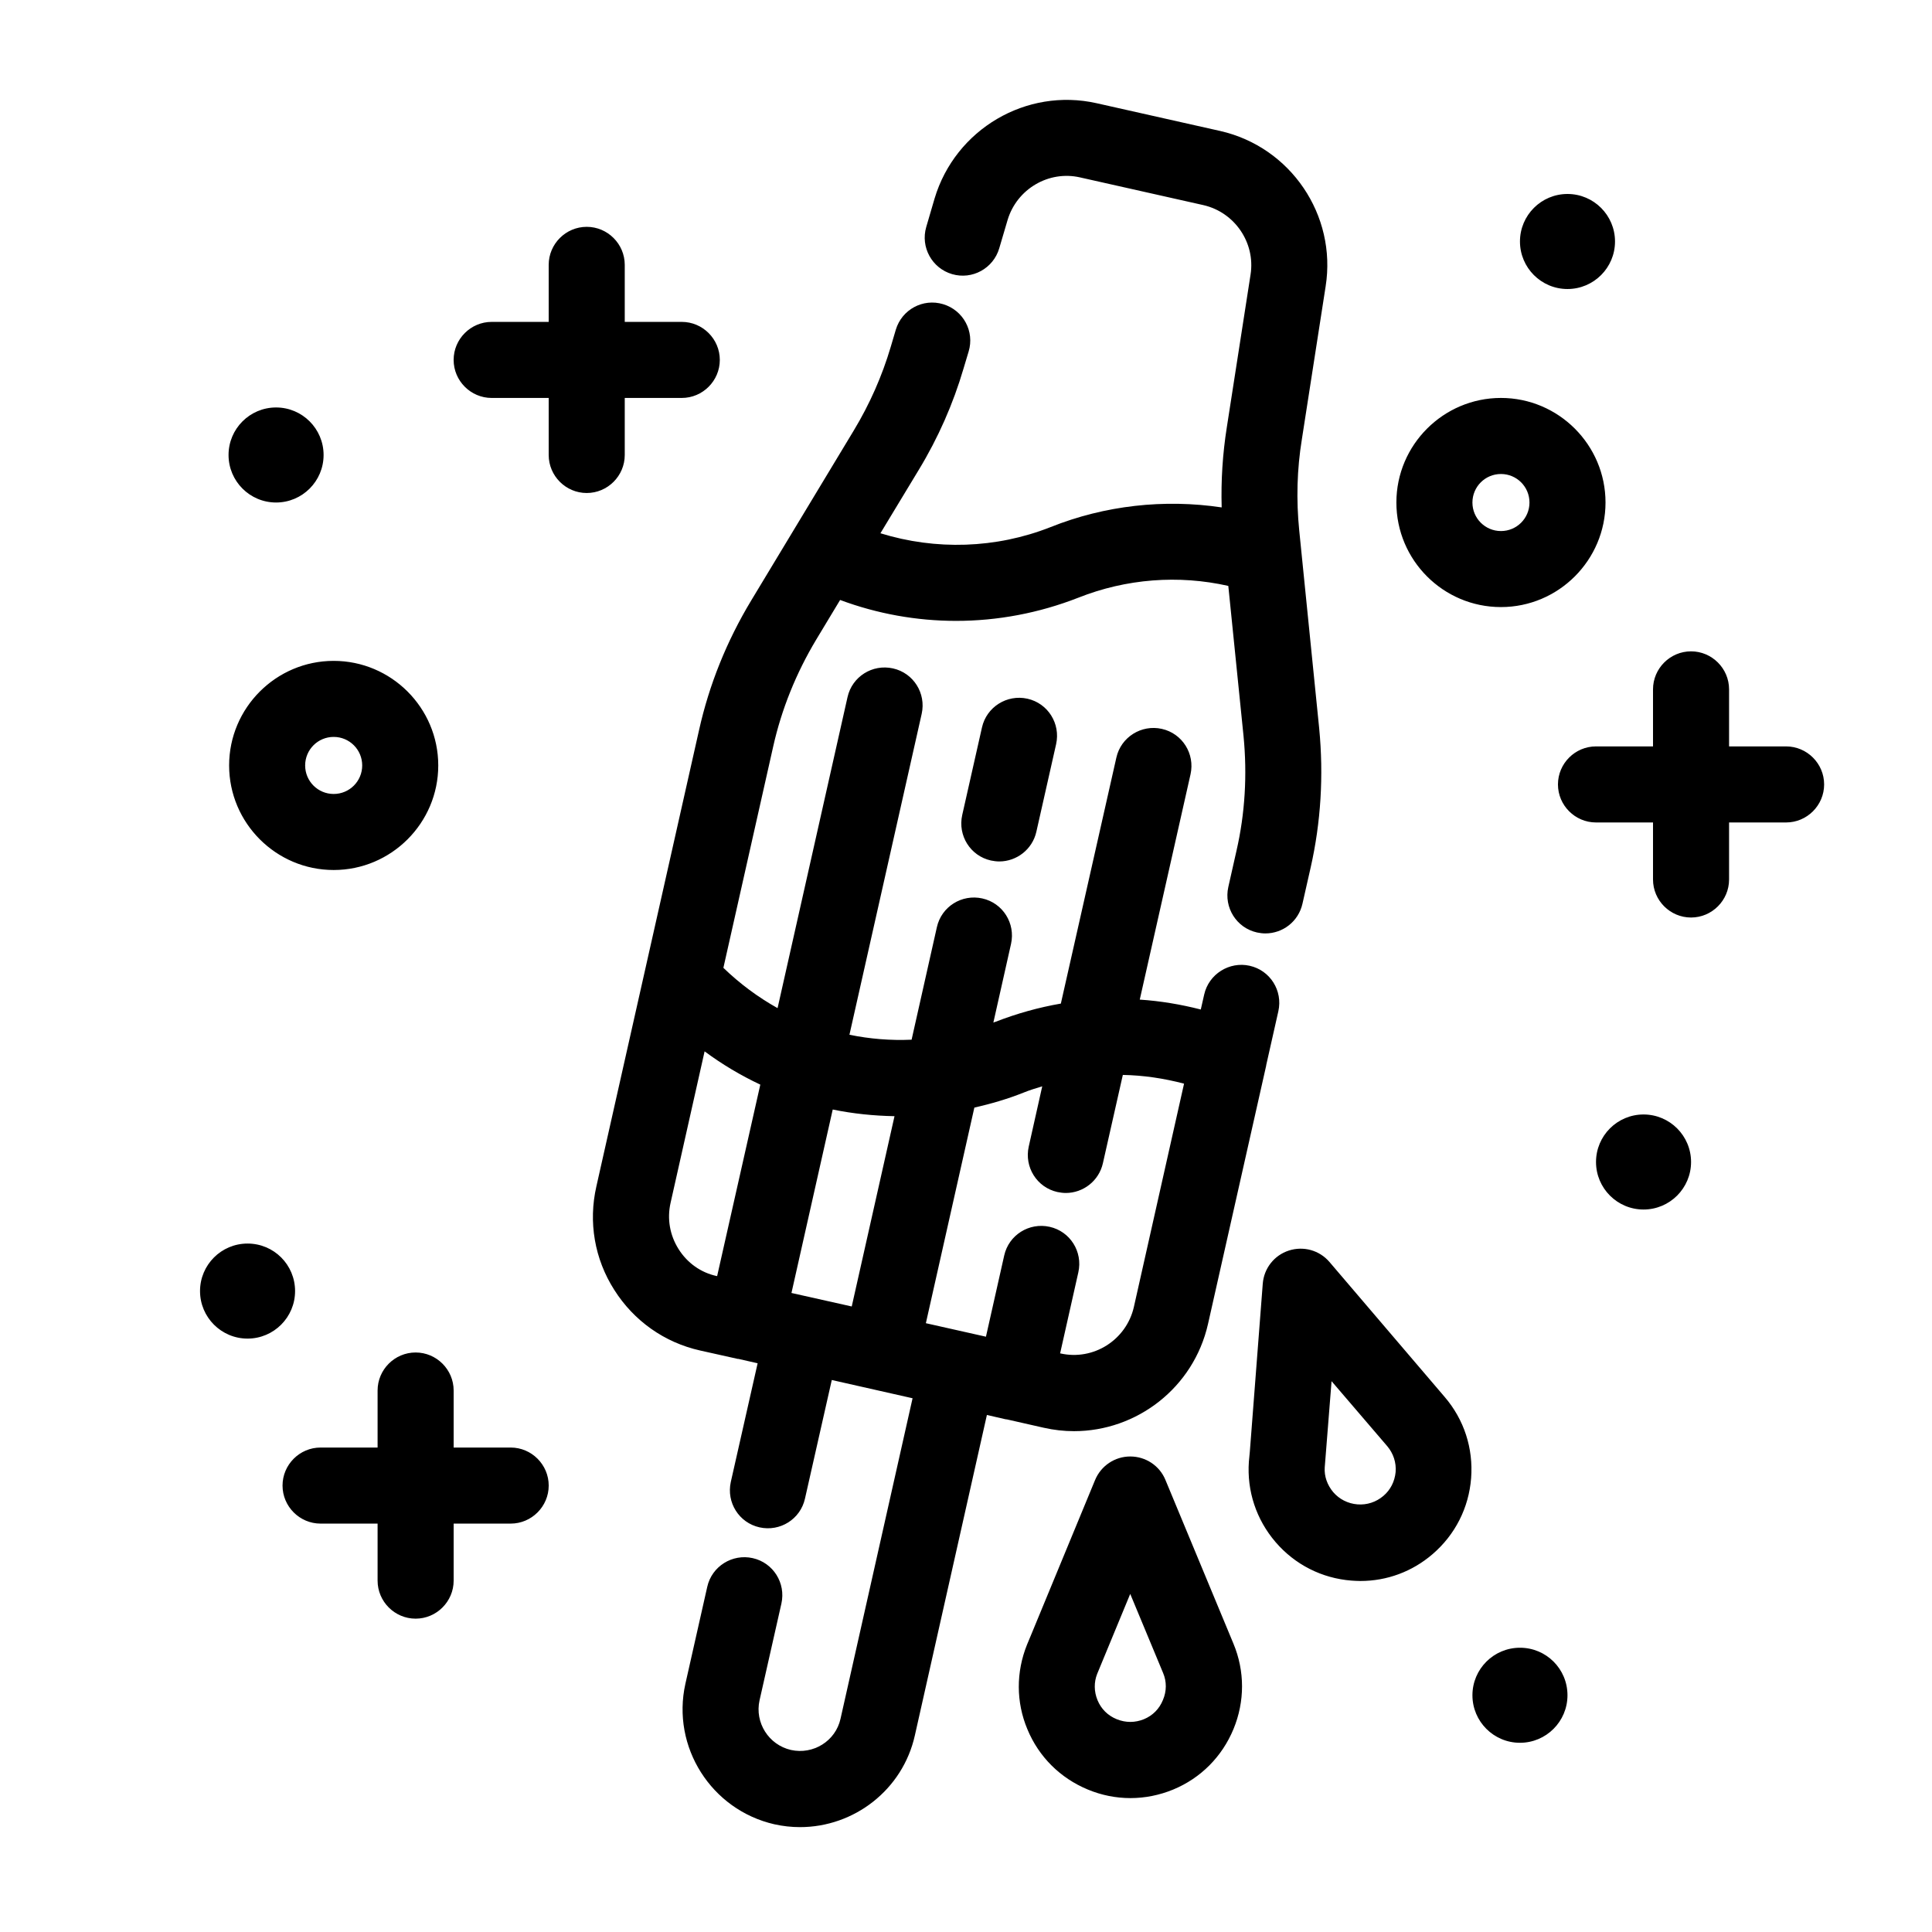
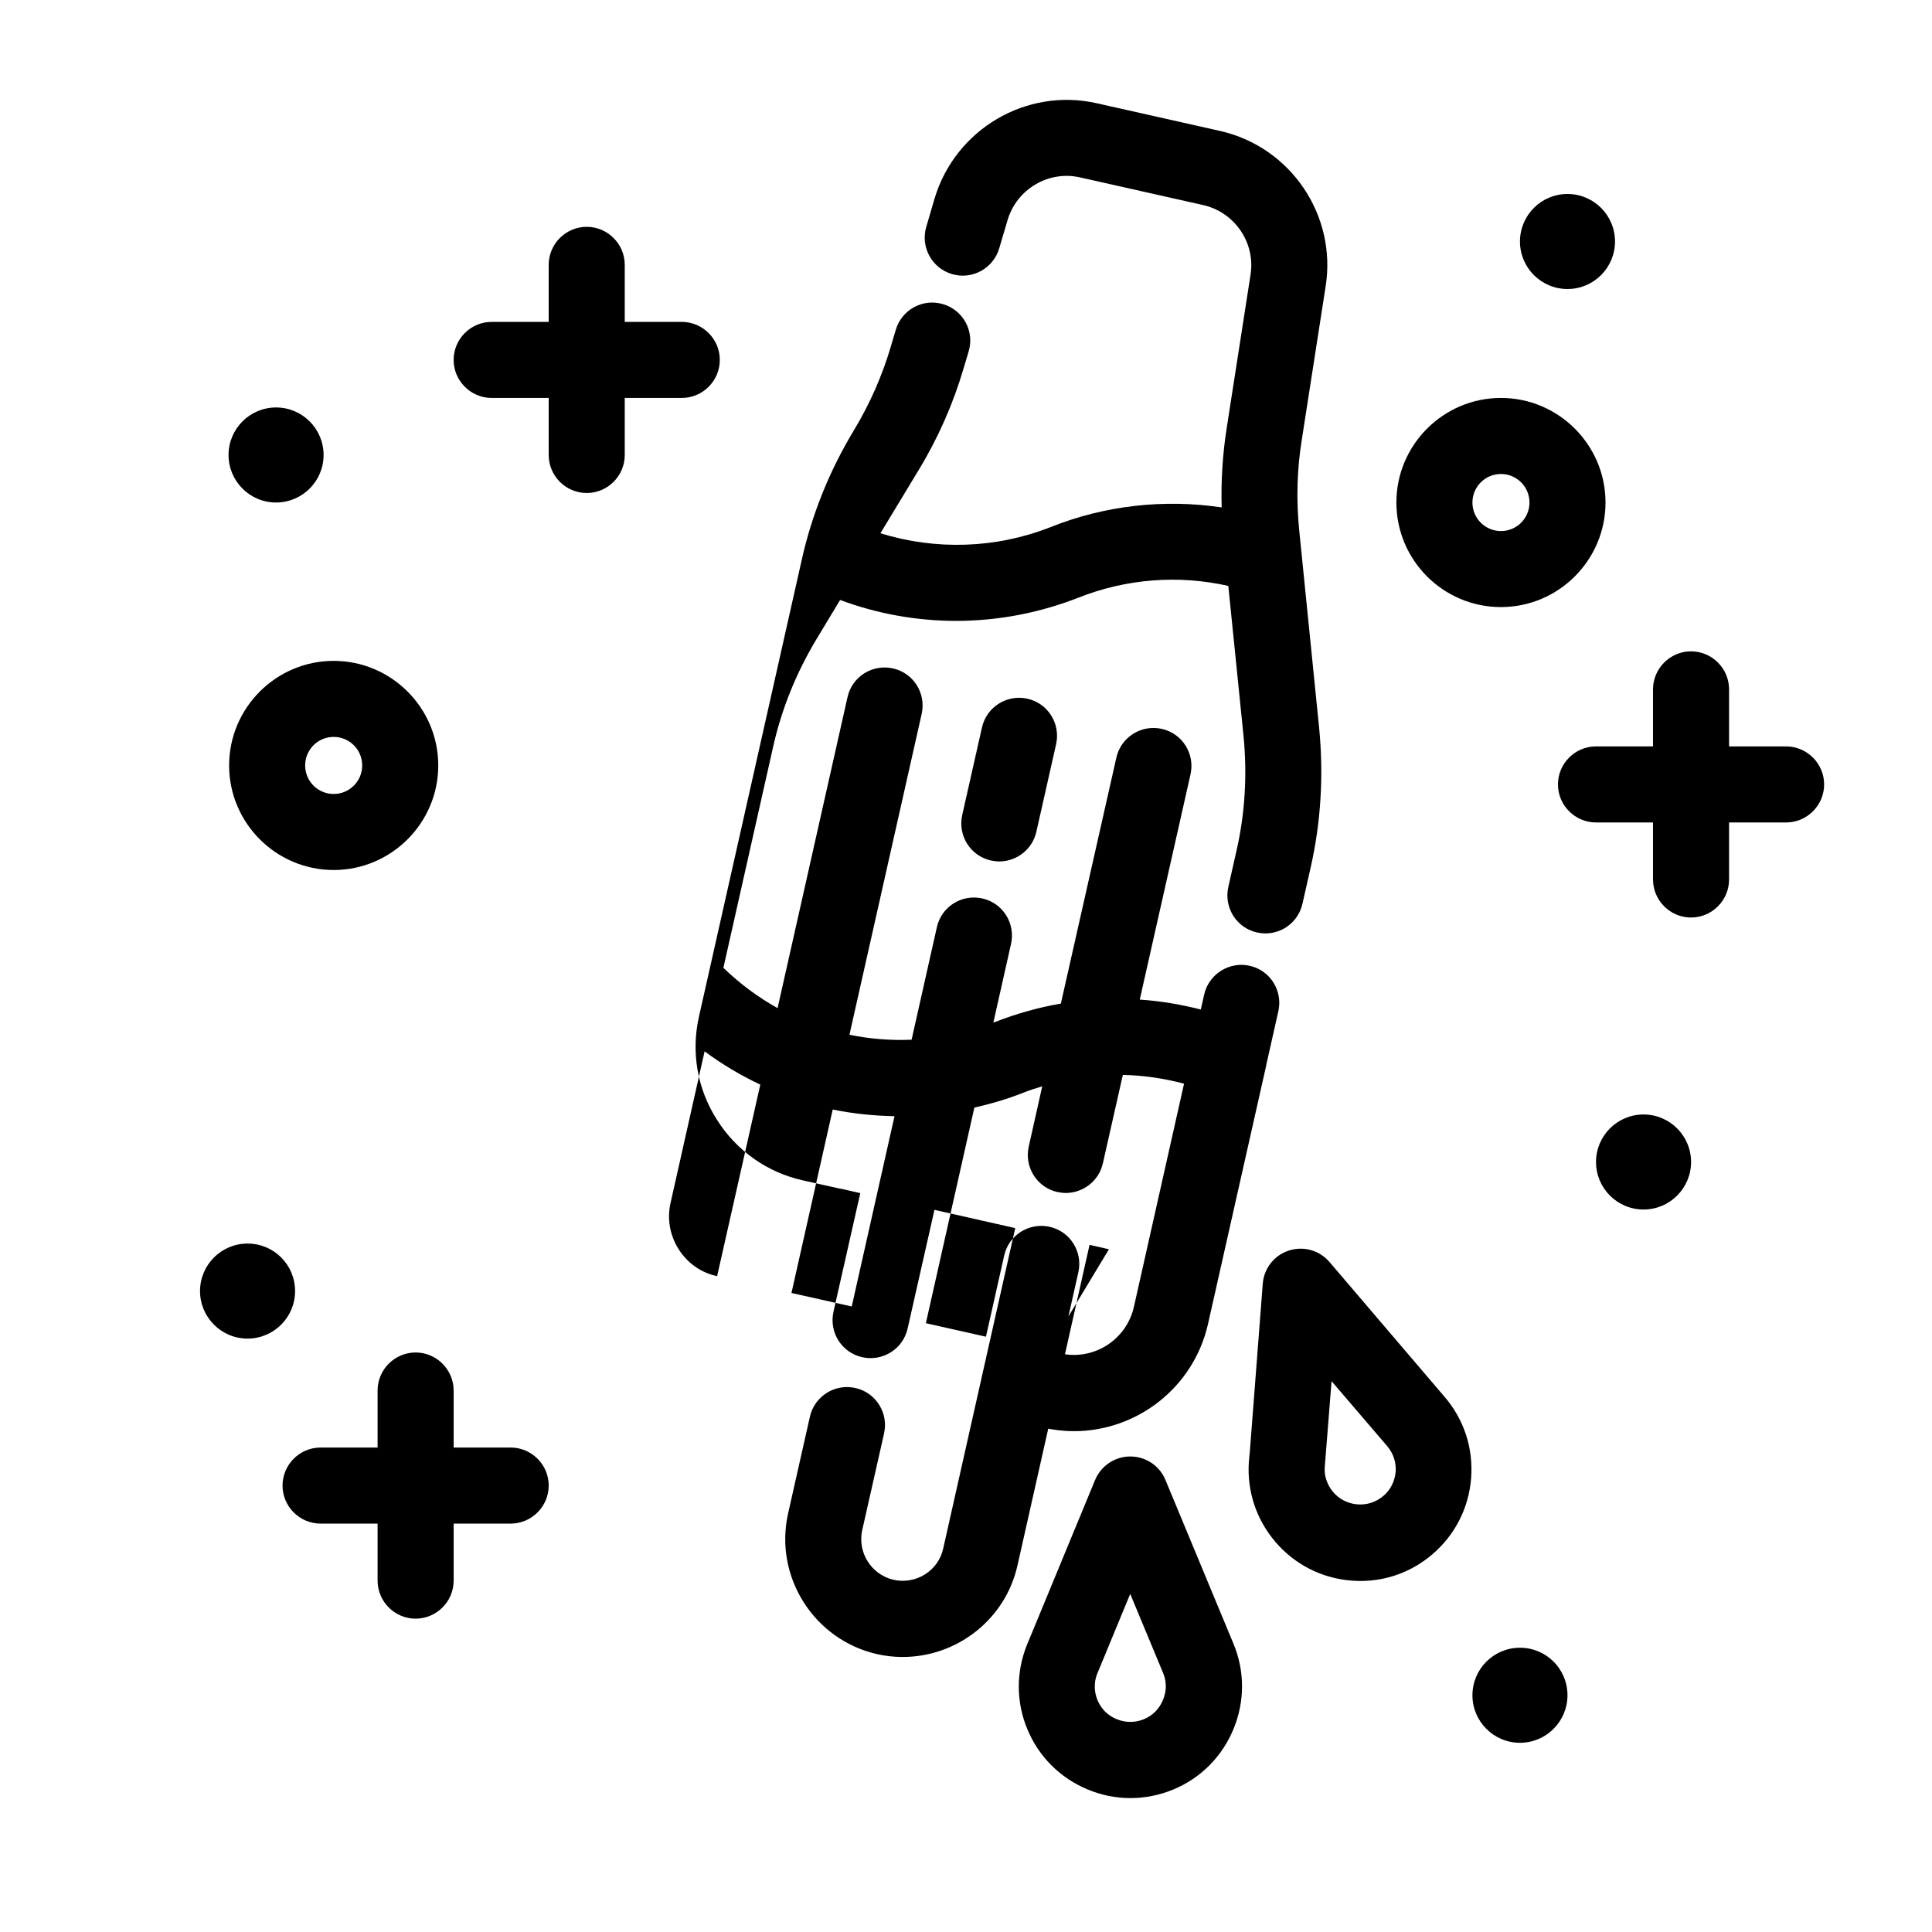
<svg xmlns="http://www.w3.org/2000/svg" fill="#000000" width="800px" height="800px" version="1.1" viewBox="144 144 512 512">
-   <path d="m204.72 346.85c0 15.266 12.445 27.711 27.711 27.711s27.711-12.445 27.711-27.711-12.445-27.711-27.711-27.711-27.711 12.445-27.711 27.711zm27.707-7.559c4.18 0 7.559 3.375 7.559 7.559 0 4.18-3.375 7.559-7.559 7.559-4.18 0-7.559-3.375-7.559-7.559 0.004-4.184 3.379-7.559 7.559-7.559zm309.34-34.41c15.266 0 27.711-12.445 27.711-27.711s-12.445-27.711-27.711-27.711-27.711 12.445-27.711 27.711c0.004 15.266 12.395 27.711 27.711 27.711zm0-35.266c4.18 0 7.559 3.375 7.559 7.559 0 4.18-3.375 7.559-7.559 7.559-4.18 0-7.559-3.375-7.559-7.559 0.004-4.184 3.379-7.559 7.559-7.559zm-337.2-5.039c0-6.953 5.644-12.594 12.594-12.594 6.953 0 12.594 5.644 12.594 12.594 0 6.953-5.644 12.594-12.594 12.594-6.949 0-12.594-5.641-12.594-12.594zm342.24-56.578c0-6.953 5.644-12.594 12.594-12.594 6.953 0 12.594 5.644 12.594 12.594 0 6.953-5.644 12.594-12.594 12.594-6.949 0.004-12.594-5.641-12.594-12.594zm-324.61 278.15c0 6.953-5.644 12.594-12.594 12.594-6.953 0-12.594-5.644-12.594-12.594 0-6.953 5.644-12.594 12.594-12.594 7.004 0 12.594 5.644 12.594 12.594zm369.95-34.207c0 6.953-5.644 12.594-12.594 12.594-6.953 0-12.594-5.644-12.594-12.594 0-6.953 5.644-12.594 12.594-12.594 6.949 0 12.594 5.641 12.594 12.594zm-32.75 141.32c0 6.953-5.644 12.594-12.594 12.594-6.953 0-12.594-5.644-12.594-12.594 0-6.953 5.644-12.594 12.594-12.594 6.953-0.004 12.594 5.59 12.594 12.594zm-259.91-318.61c-5.543 0-10.078-4.535-10.078-10.078v-15.113h-15.113c-5.543 0-10.078-4.535-10.078-10.078 0-5.543 4.535-10.078 10.078-10.078h15.113v-15.113c0-5.543 4.535-10.078 10.078-10.078s10.078 4.535 10.078 10.078v15.113h15.113c5.543 0 10.078 4.535 10.078 10.078 0 5.543-4.535 10.078-10.078 10.078h-15.113v15.113c0 5.543-4.535 10.078-10.078 10.078zm-10.074 263.04c0 5.543-4.535 10.078-10.078 10.078h-15.113v15.113c0 5.543-4.535 10.078-10.078 10.078s-10.078-4.535-10.078-10.078v-15.113h-15.113c-5.543 0-10.078-4.535-10.078-10.078 0-5.543 4.535-10.078 10.078-10.078h15.113v-15.113c0-5.543 4.535-10.078 10.078-10.078s10.078 4.535 10.078 10.078v15.113h15.113c5.543 0 10.078 4.535 10.078 10.078zm338-185.81c0 5.543-4.535 10.078-10.078 10.078h-15.113v15.113c0 5.543-4.535 10.078-10.078 10.078-5.543 0-10.078-4.535-10.078-10.078v-15.113h-15.113c-5.543 0-10.078-4.535-10.078-10.078 0-5.543 4.535-10.078 10.078-10.078h15.113v-15.113c0-5.543 4.535-10.078 10.078-10.078 5.543 0 10.078 4.535 10.078 10.078v15.113h15.113c5.543 0.004 10.078 4.539 10.078 10.078zm-211.14-22.719c5.441 1.211 8.816 6.602 7.609 12.043l-5.238 23.227c-1.059 4.684-5.238 7.859-9.824 7.859-0.754 0-1.461-0.102-2.215-0.25-5.441-1.211-8.816-6.602-7.609-12.043l5.238-23.227c1.207-5.394 6.598-8.82 12.039-7.609zm-5.594 190.99h0.152l9.773 2.215c2.672 0.605 5.391 0.906 8.012 0.906 16.625 0 31.691-11.488 35.52-28.414l15.418-68.469v-0.102l3.223-14.309c1.211-5.441-2.168-10.832-7.609-12.043-5.391-1.211-10.832 2.215-12.043 7.609l-0.906 3.981c-5.34-1.359-10.73-2.266-16.172-2.621l13.453-59.703c1.211-5.441-2.168-10.832-7.609-12.043-5.391-1.211-10.832 2.168-12.043 7.609l-14.711 65.191c-5.844 1.008-11.637 2.621-17.332 4.836-0.203 0.051-0.352 0.102-0.555 0.203l4.684-20.859c1.211-5.441-2.168-10.832-7.609-12.043-5.441-1.211-10.832 2.168-12.043 7.609l-6.699 29.824c-5.543 0.25-11.082-0.203-16.473-1.309l19.145-85.043c1.211-5.441-2.168-10.832-7.609-12.043-5.441-1.211-10.832 2.168-12.043 7.609l-18.539 82.422c-5.141-2.871-9.977-6.449-14.359-10.68l13.199-58.645c2.215-9.875 6.047-19.398 11.387-28.312l6.348-10.531c9.875 3.68 20.305 5.543 30.73 5.543 10.984 0 21.965-2.066 32.395-6.144 12.695-5.039 26.551-6.098 39.75-3.125l4.031 39.75c1.008 10.328 0.402 20.555-1.863 30.43l-2.168 9.621c-1.211 5.441 2.168 10.832 7.609 12.043 0.754 0.152 1.461 0.25 2.215 0.25 4.637 0 8.766-3.176 9.824-7.859l2.168-9.574c2.719-11.992 3.477-24.383 2.266-36.93l-5.289-52.445c-0.805-8.062-0.605-16.172 0.707-24.184l6.297-40.508c2.973-18.844-9.27-36.93-27.961-41.16l-32.746-7.356c-18.641-4.18-37.434 6.902-42.926 25.242l-2.215 7.559c-1.562 5.34 1.512 10.934 6.852 12.496s10.934-1.512 12.496-6.852l2.215-7.508c2.469-8.211 10.883-13.148 19.145-11.285l32.746 7.356c8.312 1.914 13.805 9.977 12.496 18.391l-6.297 40.508c-1.109 7.004-1.562 14.105-1.359 21.211-15.215-2.266-30.934-0.555-45.395 5.238-14.461 5.691-30.379 6.144-45.039 1.613l10.176-16.828c5.141-8.465 9.117-17.531 11.84-26.801l1.359-4.535c1.613-5.34-1.41-10.934-6.75-12.543-5.34-1.613-10.934 1.41-12.543 6.75l-1.359 4.586c-2.266 7.656-5.543 15.113-9.773 22.117l-27.207 45.09c-6.5 10.781-11.133 22.32-13.805 34.309l-27.207 120.91c-2.168 9.473-0.504 19.246 4.734 27.457 5.188 8.211 13.301 13.957 22.773 16.07l9.723 2.168c0.051 0 0.102 0.051 0.203 0.051h0.203l5.09 1.16-7.106 31.438c-1.211 5.441 2.168 10.832 7.609 12.043 5.441 1.211 10.832-2.168 12.043-7.609l7.106-31.438 21.41 4.836-19.094 84.941c-1.309 5.894-7.203 9.574-13.148 8.262-5.894-1.359-9.621-7.254-8.312-13.148l5.793-25.645c1.211-5.441-2.168-10.832-7.609-12.043-5.391-1.211-10.832 2.168-12.043 7.609l-5.793 25.695c-3.727 16.727 6.852 33.402 23.578 37.23 2.266 0.504 4.535 0.754 6.801 0.754 14.309 0 27.207-9.875 30.43-24.285l19.094-84.941 5.039 1.16c0.004-0.043 0.055-0.043 0.105 0.008zm4.586-86.605c1.613-0.656 3.273-1.16 4.938-1.664l-3.578 15.973c-1.211 5.441 2.168 10.832 7.609 12.043 0.754 0.152 1.512 0.25 2.215 0.25 4.586 0 8.766-3.176 9.824-7.859l5.289-23.426c5.441 0.102 10.883 0.906 16.223 2.316l-13.301 59.199c-2.016 8.766-10.73 14.258-19.445 12.293h-0.102l4.836-21.512c1.211-5.441-2.168-10.832-7.609-12.043-5.441-1.211-10.832 2.168-12.043 7.609l-4.836 21.512-15.922-3.578 12.848-57.133c4.387-1.008 8.77-2.266 13.055-3.981zm-34.211 6.25-11.336 50.43-15.973-3.578 10.934-48.617c5.391 1.109 10.883 1.664 16.375 1.766zm-57.23 35.215c-2.316-3.68-3.074-8.012-2.117-12.242l9.02-40.152c4.684 3.477 9.621 6.398 14.762 8.816l-11.438 50.734h-0.102c-4.231-0.91-7.809-3.477-10.125-7.156zm129.02 61.164c-1.562-3.777-5.238-6.195-9.32-6.195-4.082 0-7.758 2.469-9.32 6.246l-17.027 41.211-1.008 2.418c-2.922 7.254-2.922 15.215 0.102 22.418 3.023 7.305 8.715 12.949 16.02 15.973 3.629 1.512 7.457 2.266 11.285 2.266s7.656-0.754 11.336-2.266c7.305-3.023 12.949-8.715 15.973-16.02 3.023-7.305 3.023-15.367 0-22.621zm-0.656 58.34c-0.957 2.367-2.719 4.133-5.039 5.09-2.367 0.957-4.836 0.957-7.203 0-2.367-0.957-4.133-2.719-5.09-5.039-0.957-2.316-0.957-4.785-0.102-6.953l8.766-21.211 8.715 20.957c0.961 2.269 0.961 4.789-0.047 7.156zm44.137-116.08c-2.672-3.125-6.902-4.281-10.781-3.023-3.879 1.258-6.602 4.734-6.902 8.816l-3.426 44.488-0.25 2.621c-0.555 7.809 1.965 15.367 7.055 21.312 5.141 5.996 12.293 9.621 20.152 10.227 0.805 0.051 1.562 0.102 2.316 0.102 7.055 0 13.754-2.469 19.145-7.106 5.996-5.141 9.621-12.293 10.227-20.152 0.605-7.91-1.863-15.516-7.004-21.512zm14.258 62.02c-1.914 1.613-4.332 2.418-6.852 2.215s-4.785-1.359-6.398-3.223c-1.613-1.914-2.418-4.231-2.266-6.551l1.812-22.871 14.762 17.23c1.613 1.914 2.418 4.332 2.215 6.852-0.25 2.519-1.359 4.734-3.273 6.348z" />
+   <path d="m204.72 346.85c0 15.266 12.445 27.711 27.711 27.711s27.711-12.445 27.711-27.711-12.445-27.711-27.711-27.711-27.711 12.445-27.711 27.711zm27.707-7.559c4.18 0 7.559 3.375 7.559 7.559 0 4.18-3.375 7.559-7.559 7.559-4.18 0-7.559-3.375-7.559-7.559 0.004-4.184 3.379-7.559 7.559-7.559zm309.34-34.41c15.266 0 27.711-12.445 27.711-27.711s-12.445-27.711-27.711-27.711-27.711 12.445-27.711 27.711c0.004 15.266 12.395 27.711 27.711 27.711zm0-35.266c4.18 0 7.559 3.375 7.559 7.559 0 4.18-3.375 7.559-7.559 7.559-4.18 0-7.559-3.375-7.559-7.559 0.004-4.184 3.379-7.559 7.559-7.559zm-337.2-5.039c0-6.953 5.644-12.594 12.594-12.594 6.953 0 12.594 5.644 12.594 12.594 0 6.953-5.644 12.594-12.594 12.594-6.949 0-12.594-5.641-12.594-12.594zm342.24-56.578c0-6.953 5.644-12.594 12.594-12.594 6.953 0 12.594 5.644 12.594 12.594 0 6.953-5.644 12.594-12.594 12.594-6.949 0.004-12.594-5.641-12.594-12.594zm-324.61 278.15c0 6.953-5.644 12.594-12.594 12.594-6.953 0-12.594-5.644-12.594-12.594 0-6.953 5.644-12.594 12.594-12.594 7.004 0 12.594 5.644 12.594 12.594zm369.95-34.207c0 6.953-5.644 12.594-12.594 12.594-6.953 0-12.594-5.644-12.594-12.594 0-6.953 5.644-12.594 12.594-12.594 6.949 0 12.594 5.641 12.594 12.594zm-32.75 141.32c0 6.953-5.644 12.594-12.594 12.594-6.953 0-12.594-5.644-12.594-12.594 0-6.953 5.644-12.594 12.594-12.594 6.953-0.004 12.594 5.59 12.594 12.594zm-259.91-318.61c-5.543 0-10.078-4.535-10.078-10.078v-15.113h-15.113c-5.543 0-10.078-4.535-10.078-10.078 0-5.543 4.535-10.078 10.078-10.078h15.113v-15.113c0-5.543 4.535-10.078 10.078-10.078s10.078 4.535 10.078 10.078v15.113h15.113c5.543 0 10.078 4.535 10.078 10.078 0 5.543-4.535 10.078-10.078 10.078h-15.113v15.113c0 5.543-4.535 10.078-10.078 10.078zm-10.074 263.04c0 5.543-4.535 10.078-10.078 10.078h-15.113v15.113c0 5.543-4.535 10.078-10.078 10.078s-10.078-4.535-10.078-10.078v-15.113h-15.113c-5.543 0-10.078-4.535-10.078-10.078 0-5.543 4.535-10.078 10.078-10.078h15.113v-15.113c0-5.543 4.535-10.078 10.078-10.078s10.078 4.535 10.078 10.078v15.113h15.113c5.543 0 10.078 4.535 10.078 10.078zm338-185.81c0 5.543-4.535 10.078-10.078 10.078h-15.113v15.113c0 5.543-4.535 10.078-10.078 10.078-5.543 0-10.078-4.535-10.078-10.078v-15.113h-15.113c-5.543 0-10.078-4.535-10.078-10.078 0-5.543 4.535-10.078 10.078-10.078h15.113v-15.113c0-5.543 4.535-10.078 10.078-10.078 5.543 0 10.078 4.535 10.078 10.078v15.113h15.113c5.543 0.004 10.078 4.539 10.078 10.078zm-211.14-22.719c5.441 1.211 8.816 6.602 7.609 12.043l-5.238 23.227c-1.059 4.684-5.238 7.859-9.824 7.859-0.754 0-1.461-0.102-2.215-0.25-5.441-1.211-8.816-6.602-7.609-12.043l5.238-23.227c1.207-5.394 6.598-8.82 12.039-7.609zm-5.594 190.99h0.152l9.773 2.215c2.672 0.605 5.391 0.906 8.012 0.906 16.625 0 31.691-11.488 35.52-28.414l15.418-68.469v-0.102l3.223-14.309c1.211-5.441-2.168-10.832-7.609-12.043-5.391-1.211-10.832 2.215-12.043 7.609l-0.906 3.981c-5.34-1.359-10.73-2.266-16.172-2.621l13.453-59.703c1.211-5.441-2.168-10.832-7.609-12.043-5.391-1.211-10.832 2.168-12.043 7.609l-14.711 65.191c-5.844 1.008-11.637 2.621-17.332 4.836-0.203 0.051-0.352 0.102-0.555 0.203l4.684-20.859c1.211-5.441-2.168-10.832-7.609-12.043-5.441-1.211-10.832 2.168-12.043 7.609l-6.699 29.824c-5.543 0.25-11.082-0.203-16.473-1.309l19.145-85.043c1.211-5.441-2.168-10.832-7.609-12.043-5.441-1.211-10.832 2.168-12.043 7.609l-18.539 82.422c-5.141-2.871-9.977-6.449-14.359-10.68l13.199-58.645c2.215-9.875 6.047-19.398 11.387-28.312l6.348-10.531c9.875 3.68 20.305 5.543 30.73 5.543 10.984 0 21.965-2.066 32.395-6.144 12.695-5.039 26.551-6.098 39.75-3.125l4.031 39.75c1.008 10.328 0.402 20.555-1.863 30.43l-2.168 9.621c-1.211 5.441 2.168 10.832 7.609 12.043 0.754 0.152 1.461 0.25 2.215 0.25 4.637 0 8.766-3.176 9.824-7.859l2.168-9.574c2.719-11.992 3.477-24.383 2.266-36.93l-5.289-52.445c-0.805-8.062-0.605-16.172 0.707-24.184l6.297-40.508c2.973-18.844-9.27-36.93-27.961-41.16l-32.746-7.356c-18.641-4.18-37.434 6.902-42.926 25.242l-2.215 7.559c-1.562 5.34 1.512 10.934 6.852 12.496s10.934-1.512 12.496-6.852l2.215-7.508c2.469-8.211 10.883-13.148 19.145-11.285l32.746 7.356c8.312 1.914 13.805 9.977 12.496 18.391l-6.297 40.508c-1.109 7.004-1.562 14.105-1.359 21.211-15.215-2.266-30.934-0.555-45.395 5.238-14.461 5.691-30.379 6.144-45.039 1.613l10.176-16.828c5.141-8.465 9.117-17.531 11.84-26.801l1.359-4.535c1.613-5.34-1.41-10.934-6.75-12.543-5.34-1.613-10.934 1.41-12.543 6.75l-1.359 4.586c-2.266 7.656-5.543 15.113-9.773 22.117c-6.5 10.781-11.133 22.32-13.805 34.309l-27.207 120.91c-2.168 9.473-0.504 19.246 4.734 27.457 5.188 8.211 13.301 13.957 22.773 16.07l9.723 2.168c0.051 0 0.102 0.051 0.203 0.051h0.203l5.09 1.16-7.106 31.438c-1.211 5.441 2.168 10.832 7.609 12.043 5.441 1.211 10.832-2.168 12.043-7.609l7.106-31.438 21.41 4.836-19.094 84.941c-1.309 5.894-7.203 9.574-13.148 8.262-5.894-1.359-9.621-7.254-8.312-13.148l5.793-25.645c1.211-5.441-2.168-10.832-7.609-12.043-5.391-1.211-10.832 2.168-12.043 7.609l-5.793 25.695c-3.727 16.727 6.852 33.402 23.578 37.23 2.266 0.504 4.535 0.754 6.801 0.754 14.309 0 27.207-9.875 30.43-24.285l19.094-84.941 5.039 1.16c0.004-0.043 0.055-0.043 0.105 0.008zm4.586-86.605c1.613-0.656 3.273-1.16 4.938-1.664l-3.578 15.973c-1.211 5.441 2.168 10.832 7.609 12.043 0.754 0.152 1.512 0.25 2.215 0.25 4.586 0 8.766-3.176 9.824-7.859l5.289-23.426c5.441 0.102 10.883 0.906 16.223 2.316l-13.301 59.199c-2.016 8.766-10.73 14.258-19.445 12.293h-0.102l4.836-21.512c1.211-5.441-2.168-10.832-7.609-12.043-5.441-1.211-10.832 2.168-12.043 7.609l-4.836 21.512-15.922-3.578 12.848-57.133c4.387-1.008 8.77-2.266 13.055-3.981zm-34.211 6.25-11.336 50.43-15.973-3.578 10.934-48.617c5.391 1.109 10.883 1.664 16.375 1.766zm-57.23 35.215c-2.316-3.68-3.074-8.012-2.117-12.242l9.02-40.152c4.684 3.477 9.621 6.398 14.762 8.816l-11.438 50.734h-0.102c-4.231-0.91-7.809-3.477-10.125-7.156zm129.02 61.164c-1.562-3.777-5.238-6.195-9.32-6.195-4.082 0-7.758 2.469-9.32 6.246l-17.027 41.211-1.008 2.418c-2.922 7.254-2.922 15.215 0.102 22.418 3.023 7.305 8.715 12.949 16.02 15.973 3.629 1.512 7.457 2.266 11.285 2.266s7.656-0.754 11.336-2.266c7.305-3.023 12.949-8.715 15.973-16.02 3.023-7.305 3.023-15.367 0-22.621zm-0.656 58.34c-0.957 2.367-2.719 4.133-5.039 5.09-2.367 0.957-4.836 0.957-7.203 0-2.367-0.957-4.133-2.719-5.09-5.039-0.957-2.316-0.957-4.785-0.102-6.953l8.766-21.211 8.715 20.957c0.961 2.269 0.961 4.789-0.047 7.156zm44.137-116.08c-2.672-3.125-6.902-4.281-10.781-3.023-3.879 1.258-6.602 4.734-6.902 8.816l-3.426 44.488-0.25 2.621c-0.555 7.809 1.965 15.367 7.055 21.312 5.141 5.996 12.293 9.621 20.152 10.227 0.805 0.051 1.562 0.102 2.316 0.102 7.055 0 13.754-2.469 19.145-7.106 5.996-5.141 9.621-12.293 10.227-20.152 0.605-7.91-1.863-15.516-7.004-21.512zm14.258 62.02c-1.914 1.613-4.332 2.418-6.852 2.215s-4.785-1.359-6.398-3.223c-1.613-1.914-2.418-4.231-2.266-6.551l1.812-22.871 14.762 17.23c1.613 1.914 2.418 4.332 2.215 6.852-0.25 2.519-1.359 4.734-3.273 6.348z" />
</svg>